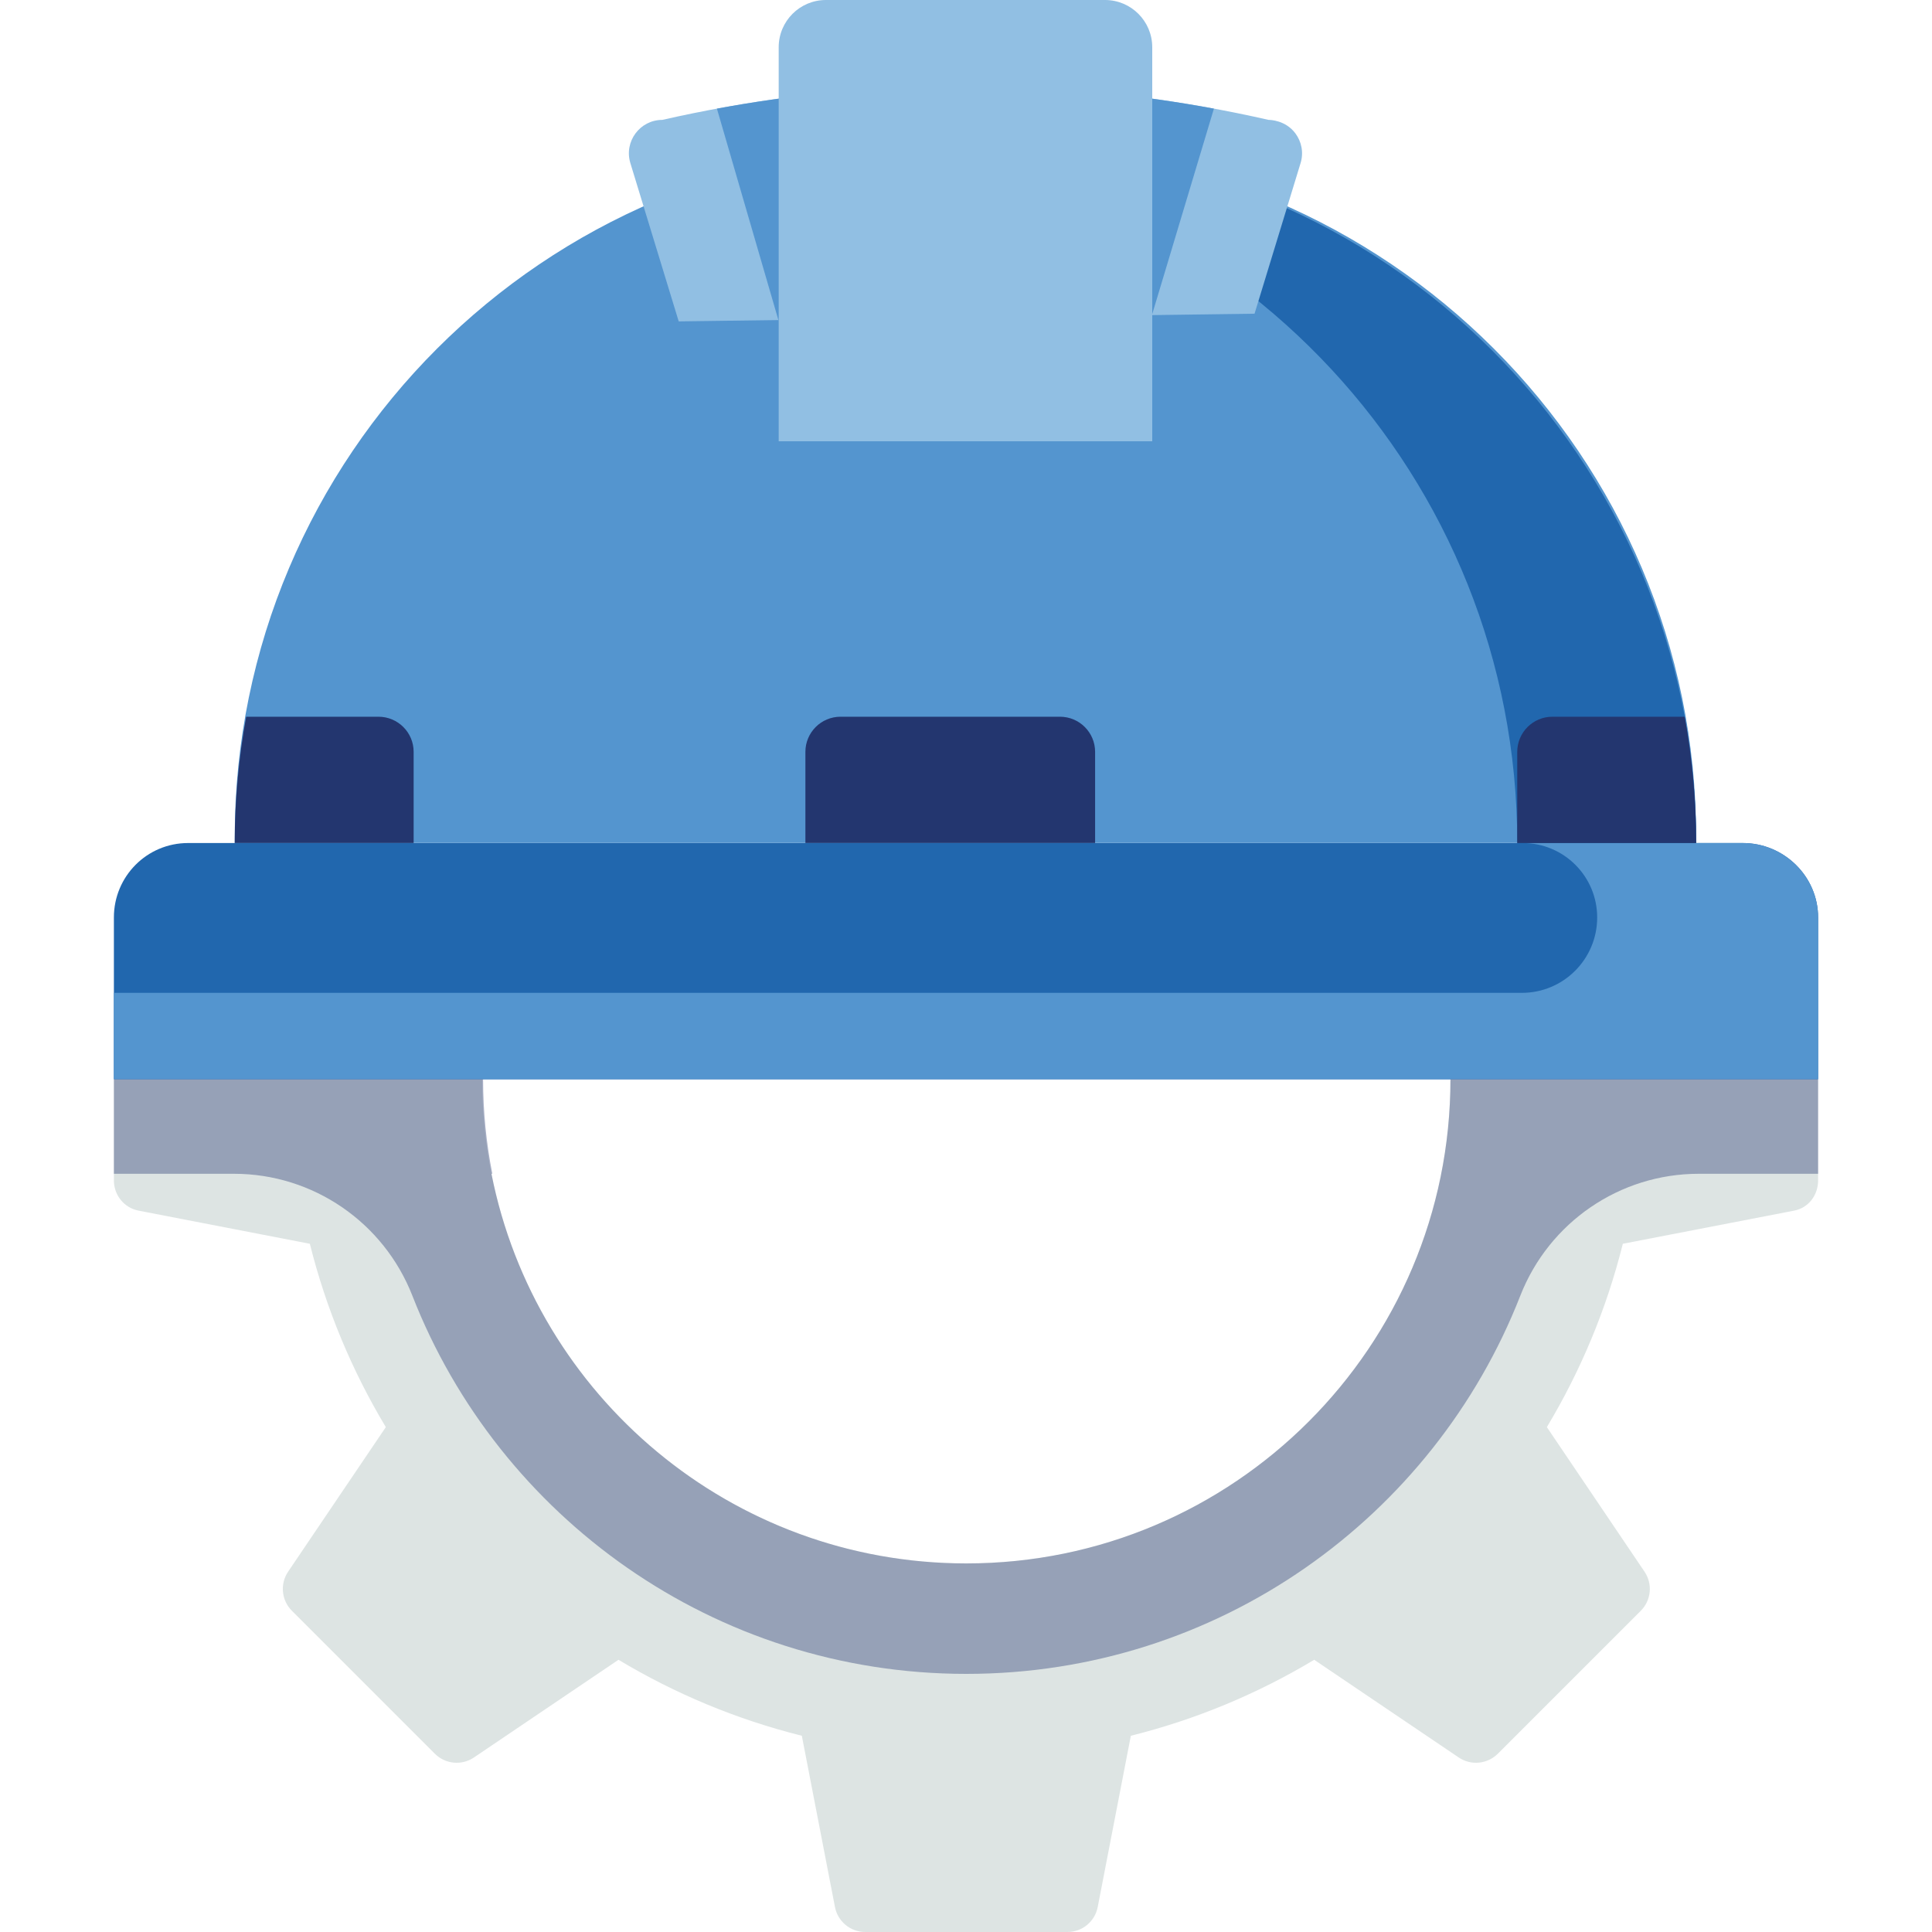
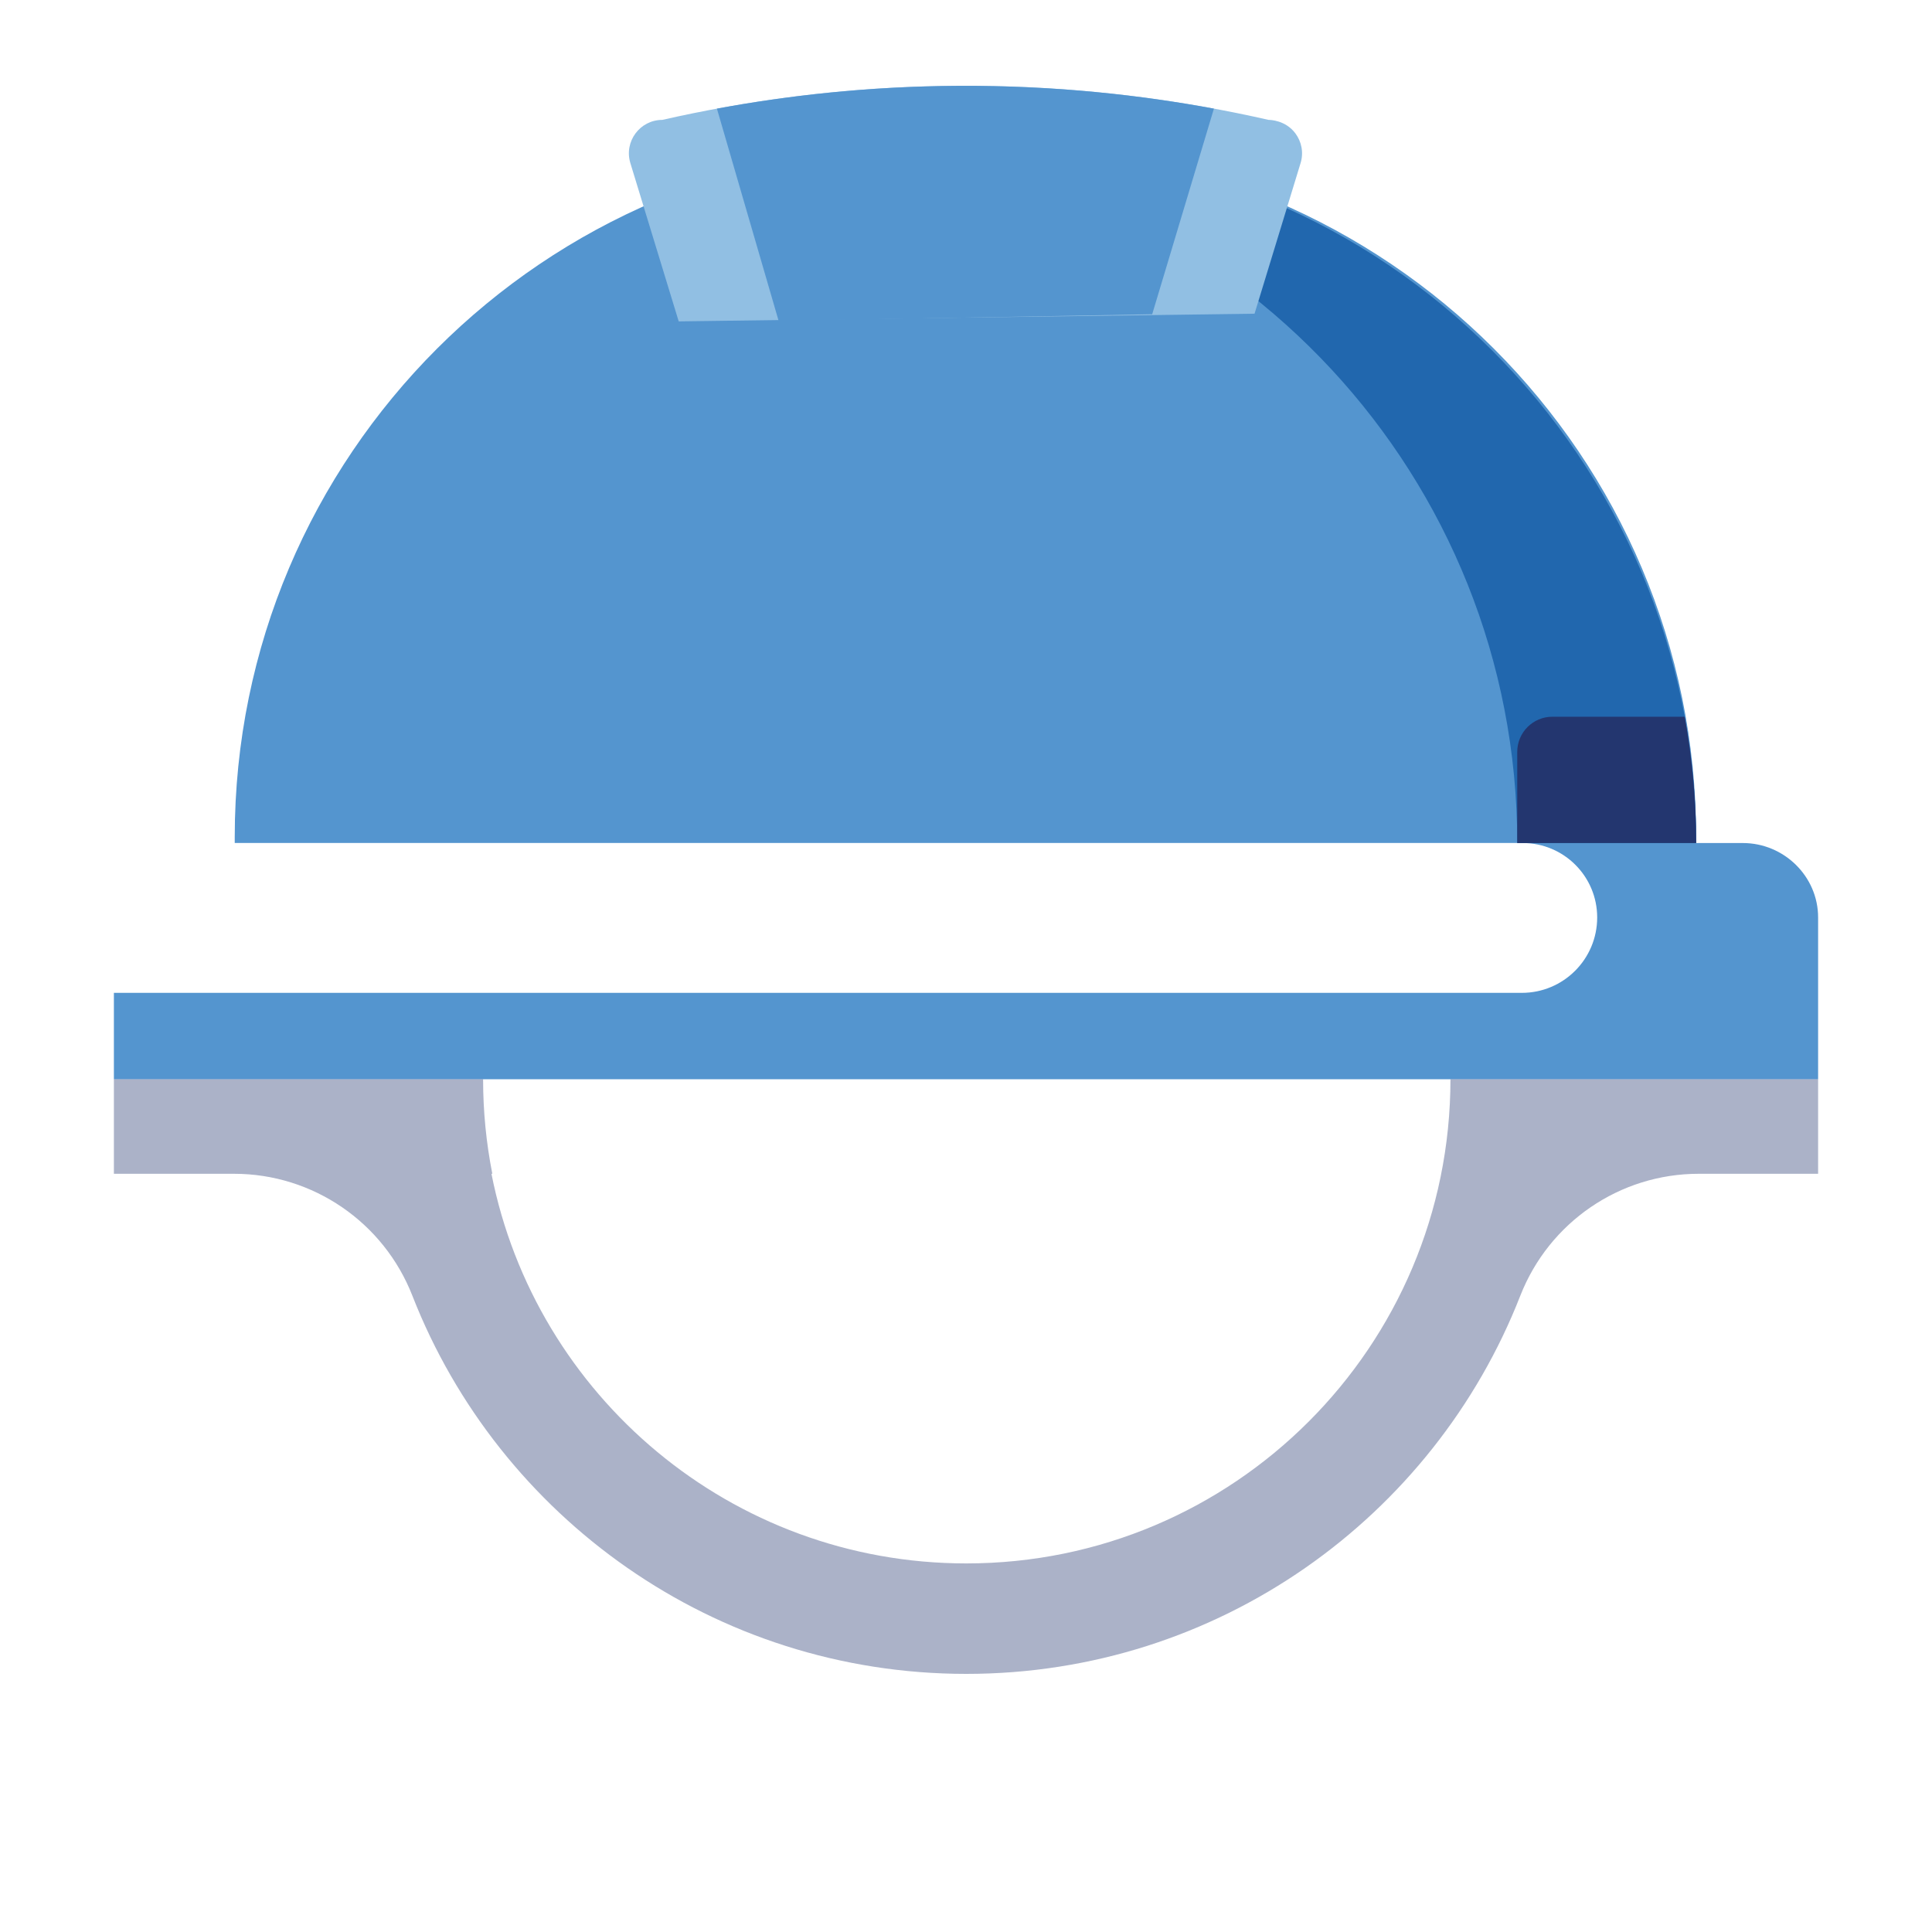
<svg xmlns="http://www.w3.org/2000/svg" width="40" height="40" viewBox="0 0 40 40" fill="none">
-   <path d="M30.03 22.345C30.03 27.881 25.543 32.369 20.007 32.369C14.471 32.369 9.984 27.881 9.984 22.345H6.082H2.358V24.439C2.358 24.744 2.569 25.007 2.869 25.065L6.415 25.751C6.753 27.105 7.288 28.381 7.988 29.547L5.965 32.54C5.794 32.794 5.827 33.133 6.043 33.349L9.003 36.309C9.219 36.525 9.558 36.558 9.812 36.387L12.805 34.364C13.971 35.064 15.247 35.599 16.601 35.937L17.287 39.483C17.345 39.783 17.608 40 17.914 40H22.1C22.406 40 22.669 39.783 22.727 39.483L23.413 35.937C24.767 35.599 26.043 35.064 27.209 34.364L30.202 36.387C30.455 36.558 30.794 36.525 31.011 36.309L33.971 33.349C34.187 33.133 34.22 32.794 34.048 32.54L32.026 29.547C32.726 28.381 33.261 27.105 33.599 25.751L37.145 25.065C37.445 25.007 37.642 24.744 37.642 24.439V22.345H30.03Z" fill="#DDE4E3" />
-   <path d="M37.642 22.345H2.358V18.995C2.358 18.144 3.042 17.454 3.894 17.454H36.083C36.935 17.454 37.642 18.144 37.642 18.995V22.345Z" fill="#2167AE" />
  <path d="M36.083 17.454H31.527C32.378 17.454 33.068 18.144 33.068 18.995C33.068 19.857 32.37 20.556 31.508 20.556H2.358V22.345H31.527H37.642V18.995C37.642 18.144 36.935 17.454 36.083 17.454Z" fill="#5495CF" />
  <path d="M20.819 3.031H19.158C11.262 3.031 4.86 9.432 4.86 17.328V17.453H35.117V17.328C35.117 9.432 28.715 3.031 20.819 3.031Z" fill="#5495CF" />
  <path d="M20.694 3.031H19.283C18.897 3.031 18.515 3.046 18.137 3.076C25.566 3.66 31.413 9.874 31.413 17.453H35.117C35.117 9.488 28.659 3.031 20.694 3.031Z" fill="#2167AE" />
  <path d="M14.052 6.654L13.051 3.377C12.915 2.932 13.248 2.482 13.713 2.482C15.334 2.113 17.419 1.788 19.852 1.777C22.408 1.764 24.59 2.101 26.264 2.482C26.298 2.482 26.617 2.488 26.821 2.763C26.945 2.931 26.995 3.155 26.927 3.377L25.974 6.495L14.052 6.654Z" fill="#91BFE3" />
  <path d="M14.843 2.249L16.121 6.644L23.855 6.506L25.133 2.249C23.649 1.974 21.867 1.767 19.851 1.777C17.951 1.786 16.264 1.986 14.843 2.249Z" fill="#5495CF" />
-   <path d="M16.122 9.136V0.978C16.122 0.438 16.559 0 17.099 0H22.878C23.418 0 23.856 0.438 23.856 0.978V9.136H16.122Z" fill="#91BFE3" />
-   <path d="M22.673 17.453H16.675V15.566C16.675 15.165 17.001 14.839 17.402 14.839H21.946C22.347 14.839 22.673 15.165 22.673 15.566V17.453Z" fill="#23366F" />
-   <path d="M7.836 14.839H5.097C4.942 15.687 4.86 16.561 4.86 17.453H8.564V15.566C8.564 15.165 8.238 14.839 7.836 14.839Z" fill="#23366F" />
  <path d="M32.141 14.839H34.88C35.035 15.687 35.117 16.561 35.117 17.454H31.413V15.566C31.413 15.165 31.739 14.839 32.141 14.839Z" fill="#23366F" />
  <path opacity="0.38" d="M37.642 22.345H30.049H30.03C30.03 27.881 25.543 32.369 20.007 32.369C15.141 32.369 11.085 28.901 10.175 24.302H10.193C10.068 23.669 10.002 23.015 10.002 22.345H9.983H2.358V24.302H4.846C6.479 24.302 7.943 25.305 8.538 26.827C10.33 31.41 14.789 34.656 20.007 34.656C25.225 34.656 29.684 31.41 31.476 26.827C32.071 25.306 33.534 24.302 35.168 24.302H37.642L37.642 22.345Z" fill="#23366F" />
</svg>